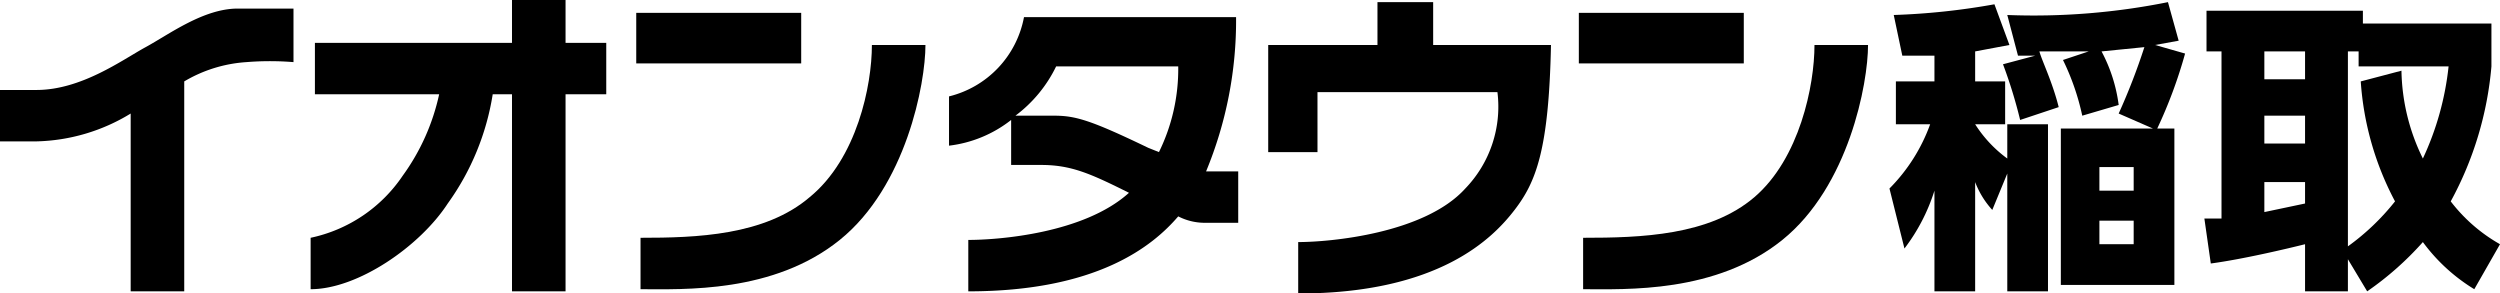
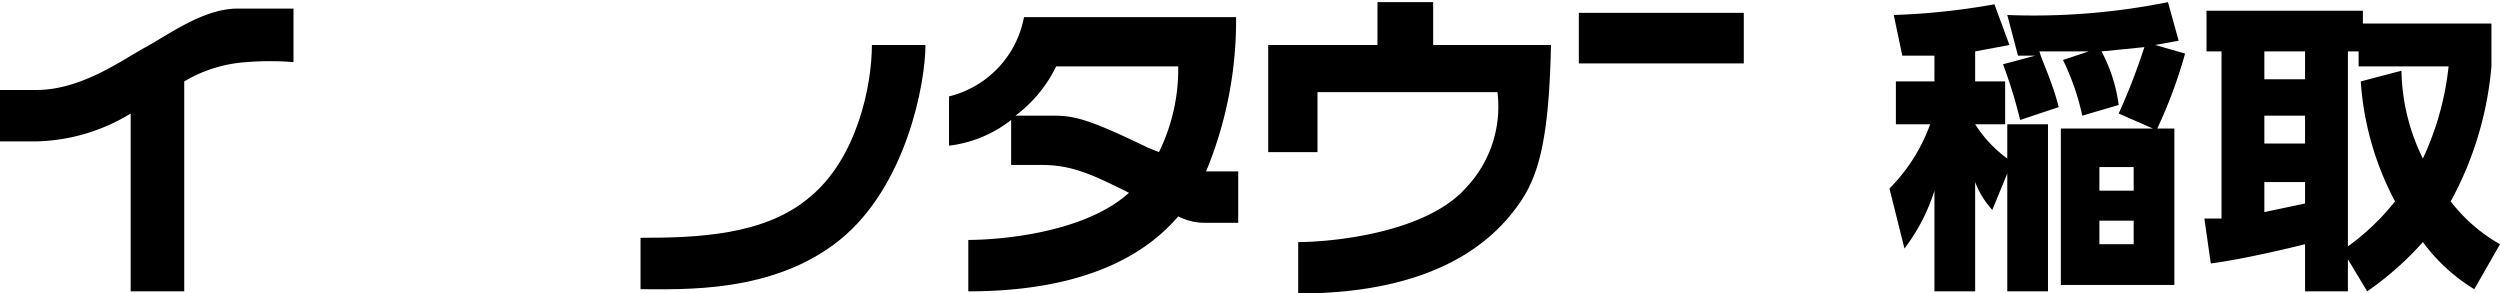
<svg xmlns="http://www.w3.org/2000/svg" viewBox="0 0 116.7 13.7">
  <title>inatori</title>
-   <rect x="29.7" y="0.6" width="7.7" height="2.36" fill="#000000" />
  <path d="M37.8,9.2c-2.1,1.8-5.3,1.9-7.9,1.9v2.4c2,0,6.2.2,9.3-2.3s4-7.3,4-9.1H40.7c0,1.9-.7,5.3-2.9,7.1" fill="#000000" />
  <rect x="73.7" y="0.6" width="7.7" height="2.36" fill="#000000" />
-   <path d="M84.7,2.1c0,1.9-.7,5.3-2.8,7.1s-5.3,1.9-8,1.9v2.4c2,0,6.2.2,9.3-2.3s4-7.3,4-9.1Z" fill="#000000" />
-   <path d="M26.4,0H23.9V2H14.7V4.4h5.8a10.1,10.1,0,0,1-1.7,3.8,6.9,6.9,0,0,1-4.3,2.9v2.4c2.2,0,5.1-2,6.4-4A11.9,11.9,0,0,0,23,4.4h.9v9.2h2.5V4.4h1.9V2H26.4Z" fill="#000000" />
  <path d="M11.1.4C9.5.4,7.9,1.6,6.8,2.2s-3,2-5.1,2H0V6.6H1.7A8.8,8.8,0,0,0,6.1,5.3v8.3H8.6V3.8a6.5,6.5,0,0,1,2.9-.9,13.5,13.5,0,0,1,2.2,0V.4H11.1" fill="#000000" />
  <path d="M56.3,8A18.4,18.4,0,0,0,57.7.8H47.8a4.7,4.7,0,0,1-3.5,3.7V6.8a5.8,5.8,0,0,0,2.9-1.2V7.7h1.4c1.4,0,2.3.4,4.1,1.3-2.1,1.9-6.1,2.2-7.5,2.2v2.4c6,0,8.6-2.1,9.8-3.5a2.7,2.7,0,0,0,1.2.3h1.6V8H56.3m-2.2-.9-.5-.2c-2.7-1.3-3.4-1.5-4.4-1.5H47.4a6.3,6.3,0,0,0,1.9-2.3H55a8.8,8.8,0,0,1-.9,4" fill="#000000" />
  <path d="M66.9.1H64.3v2H59.2v5h2.3V4.3h8.4a5.5,5.5,0,0,1-1.5,4.5c-1.9,2.1-6.3,2.5-7.8,2.5v2.4c6.6,0,9.1-2.6,10.1-3.9S72.3,7,72.4,2.1H66.9Z" fill="#000000" />
  <path d="M92.2,3.8h1.4v2H92.2a5.9,5.9,0,0,0,1.5,1.6V5.8h1.9v7.8H93.7V8.1L93,9.8a4.1,4.1,0,0,1-.8-1.3v5.1H90.3V8.9a8.8,8.8,0,0,1-1.4,2.7l-.7-2.8a8.2,8.2,0,0,0,1.9-3H88.5v-2h1.8V2.6H88.8L88.4.7A32.3,32.3,0,0,0,93.1.2l.7,1.9-1.6.3Zm6.7,1.5a29.6,29.6,0,0,0,1.2-3.1l-2,.2a7.3,7.3,0,0,1,.8,2.5l-1.7.5a11.3,11.3,0,0,0-.9-2.6l1.2-.4H95.2c.1.4.6,1.4.9,2.6l-1.8.6a22.1,22.1,0,0,0-.8-2.6L95,2.6h-.8L93.7.7a31.7,31.7,0,0,0,7.5-.6l.5,1.8-1.1.2,1.4.4A22,22,0,0,1,100.7,6h.8v7.3H96.2V6h4.3Zm.7,2.5H98V8.9h1.6Zm0,2.5H98v1.1h1.6Z" fill="#000000" />
  <path d="M115.5,13.5a8.4,8.4,0,0,1-2.4-2.2,14.5,14.5,0,0,1-2.6,2.3l-.9-1.5v1.5h-2V11.4c-.8.2-2.9.7-4.4.9l-.3-2.1h.8V2.4H103V.5h7.3v.6h6v2a16,16,0,0,1-1.9,6.3,7.6,7.6,0,0,0,2.3,2ZM105.7,2.4V3.7h1.9V2.4Zm0,3V6.7h1.9V5.4Zm1.9,3.1h-1.9V9.9l1.9-.4Zm4.5-5.2a9.6,9.6,0,0,0,1,4.1,13.5,13.5,0,0,0,1.2-4.3h-4.2V2.4h-.5v9.1a11,11,0,0,0,2.2-2.1,13.9,13.9,0,0,1-1.6-5.6Z" fill="#000000" />
</svg>